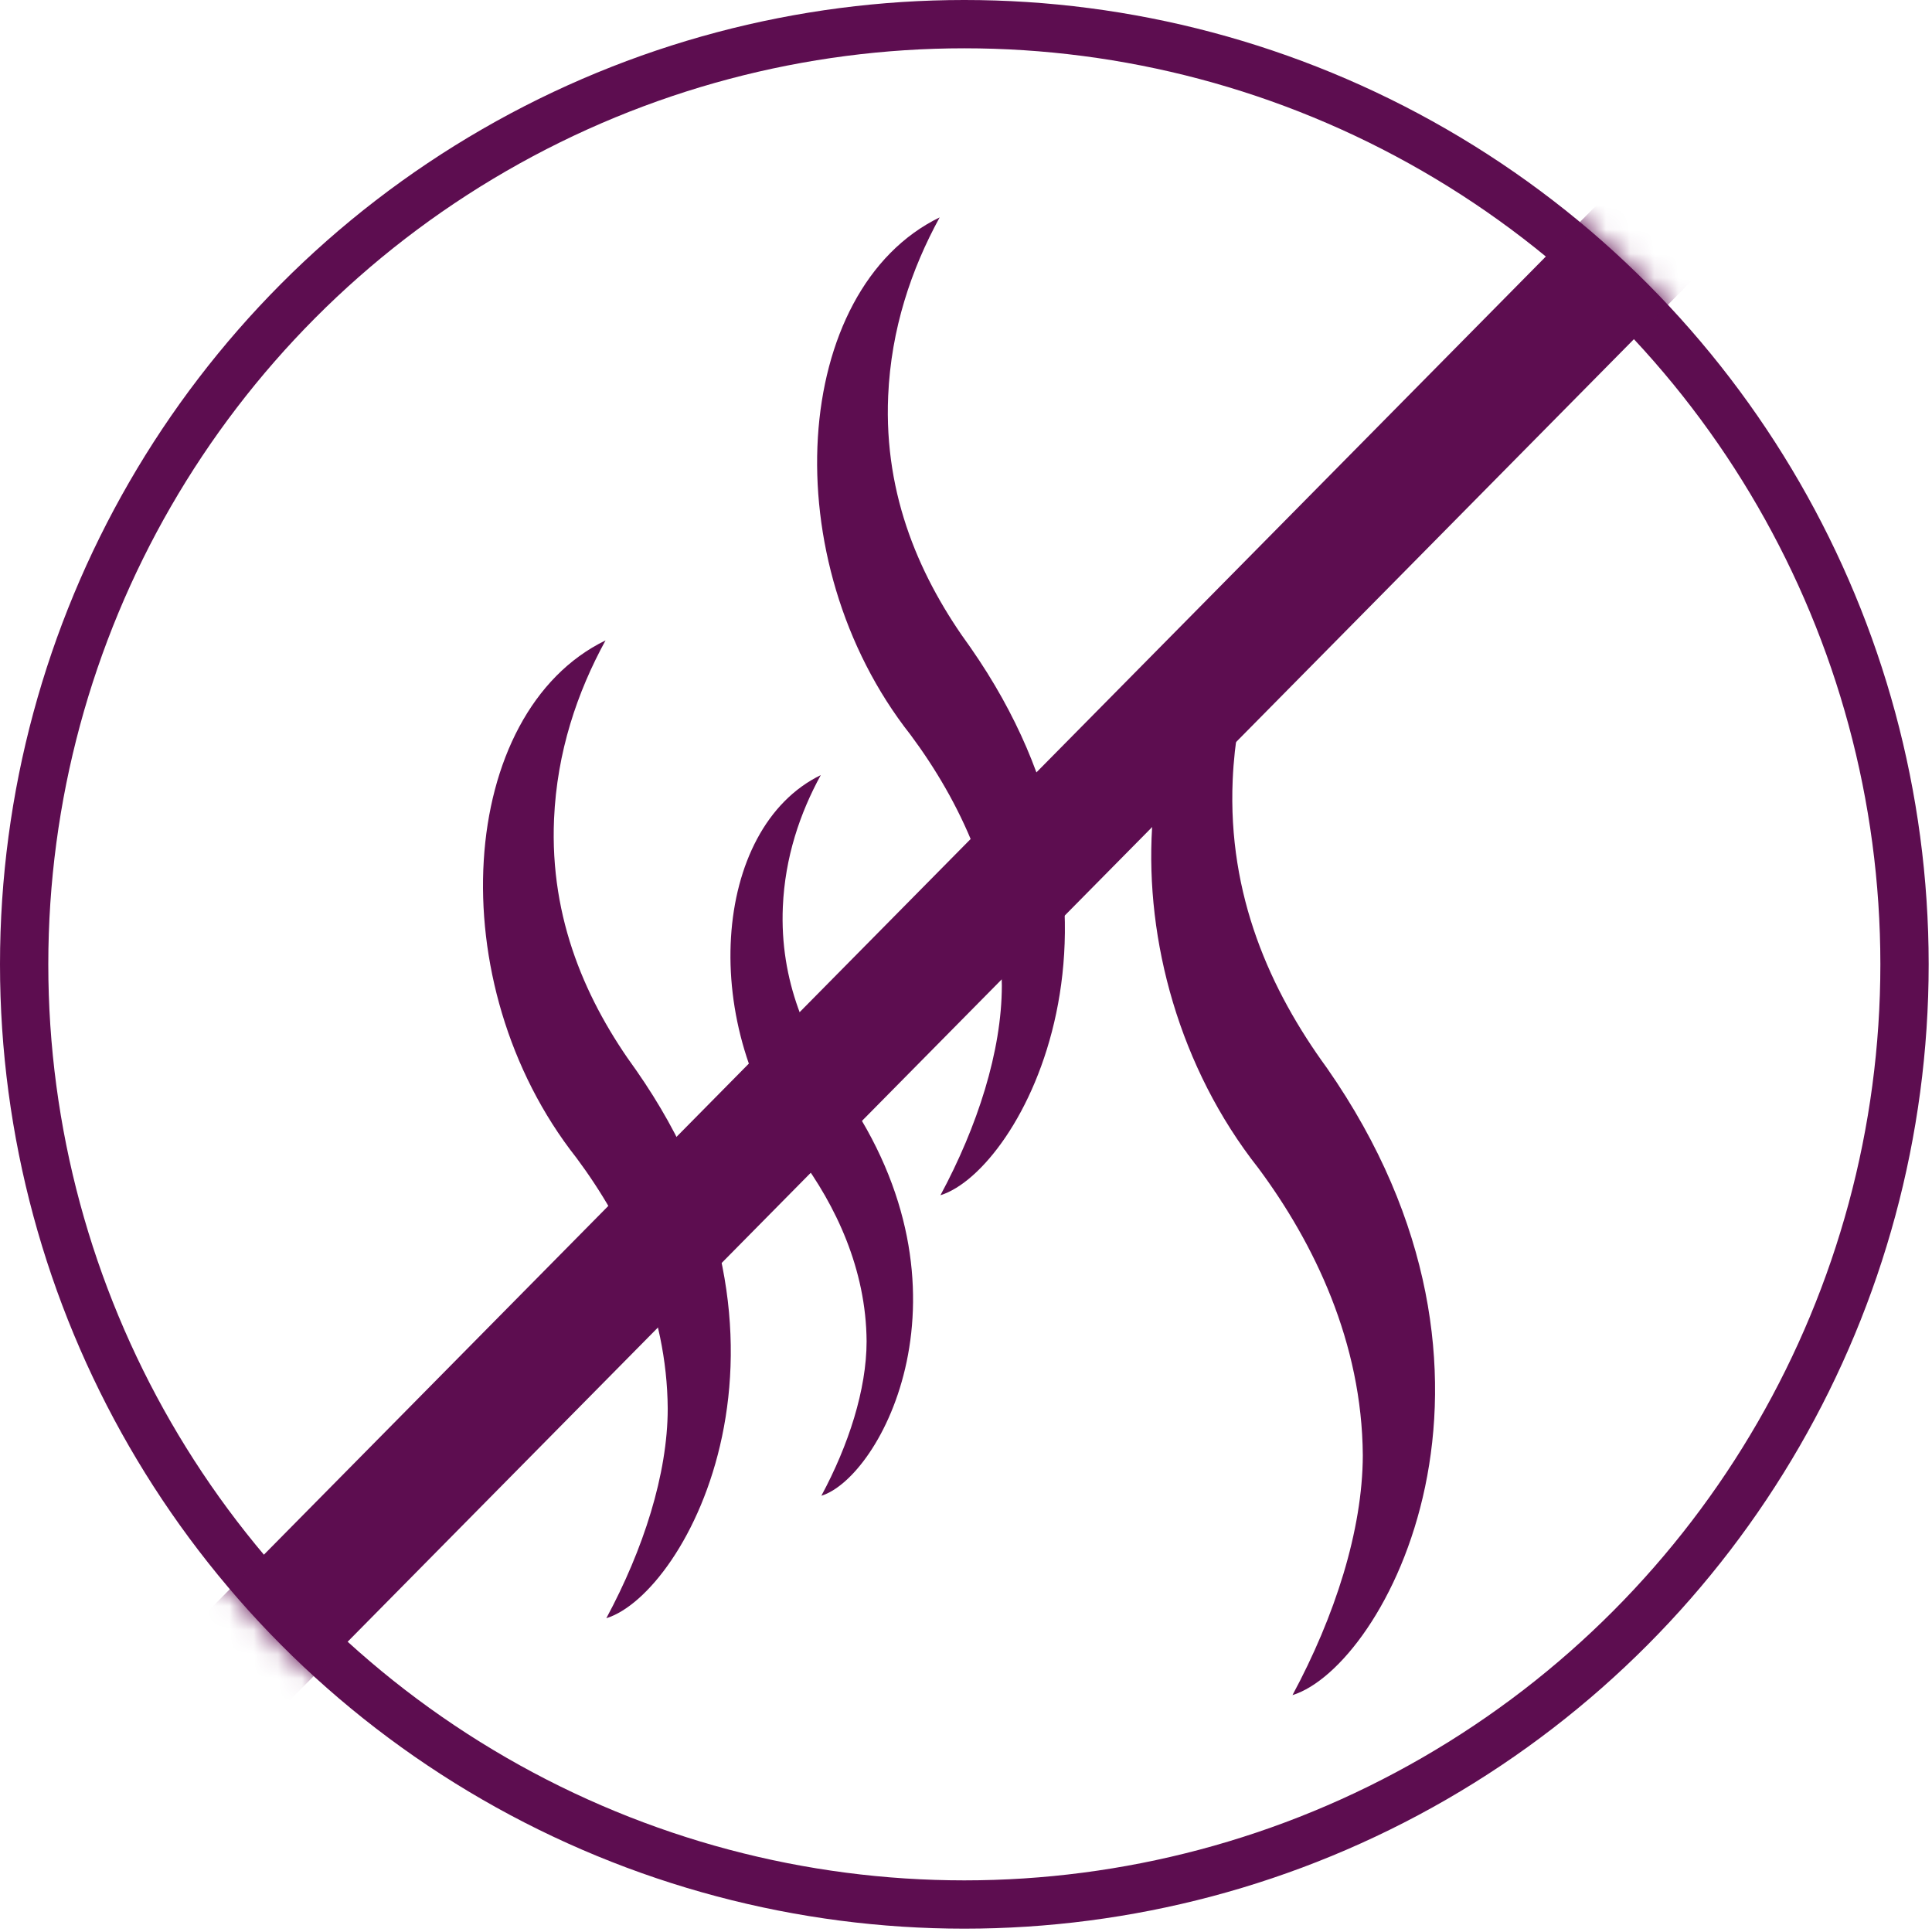
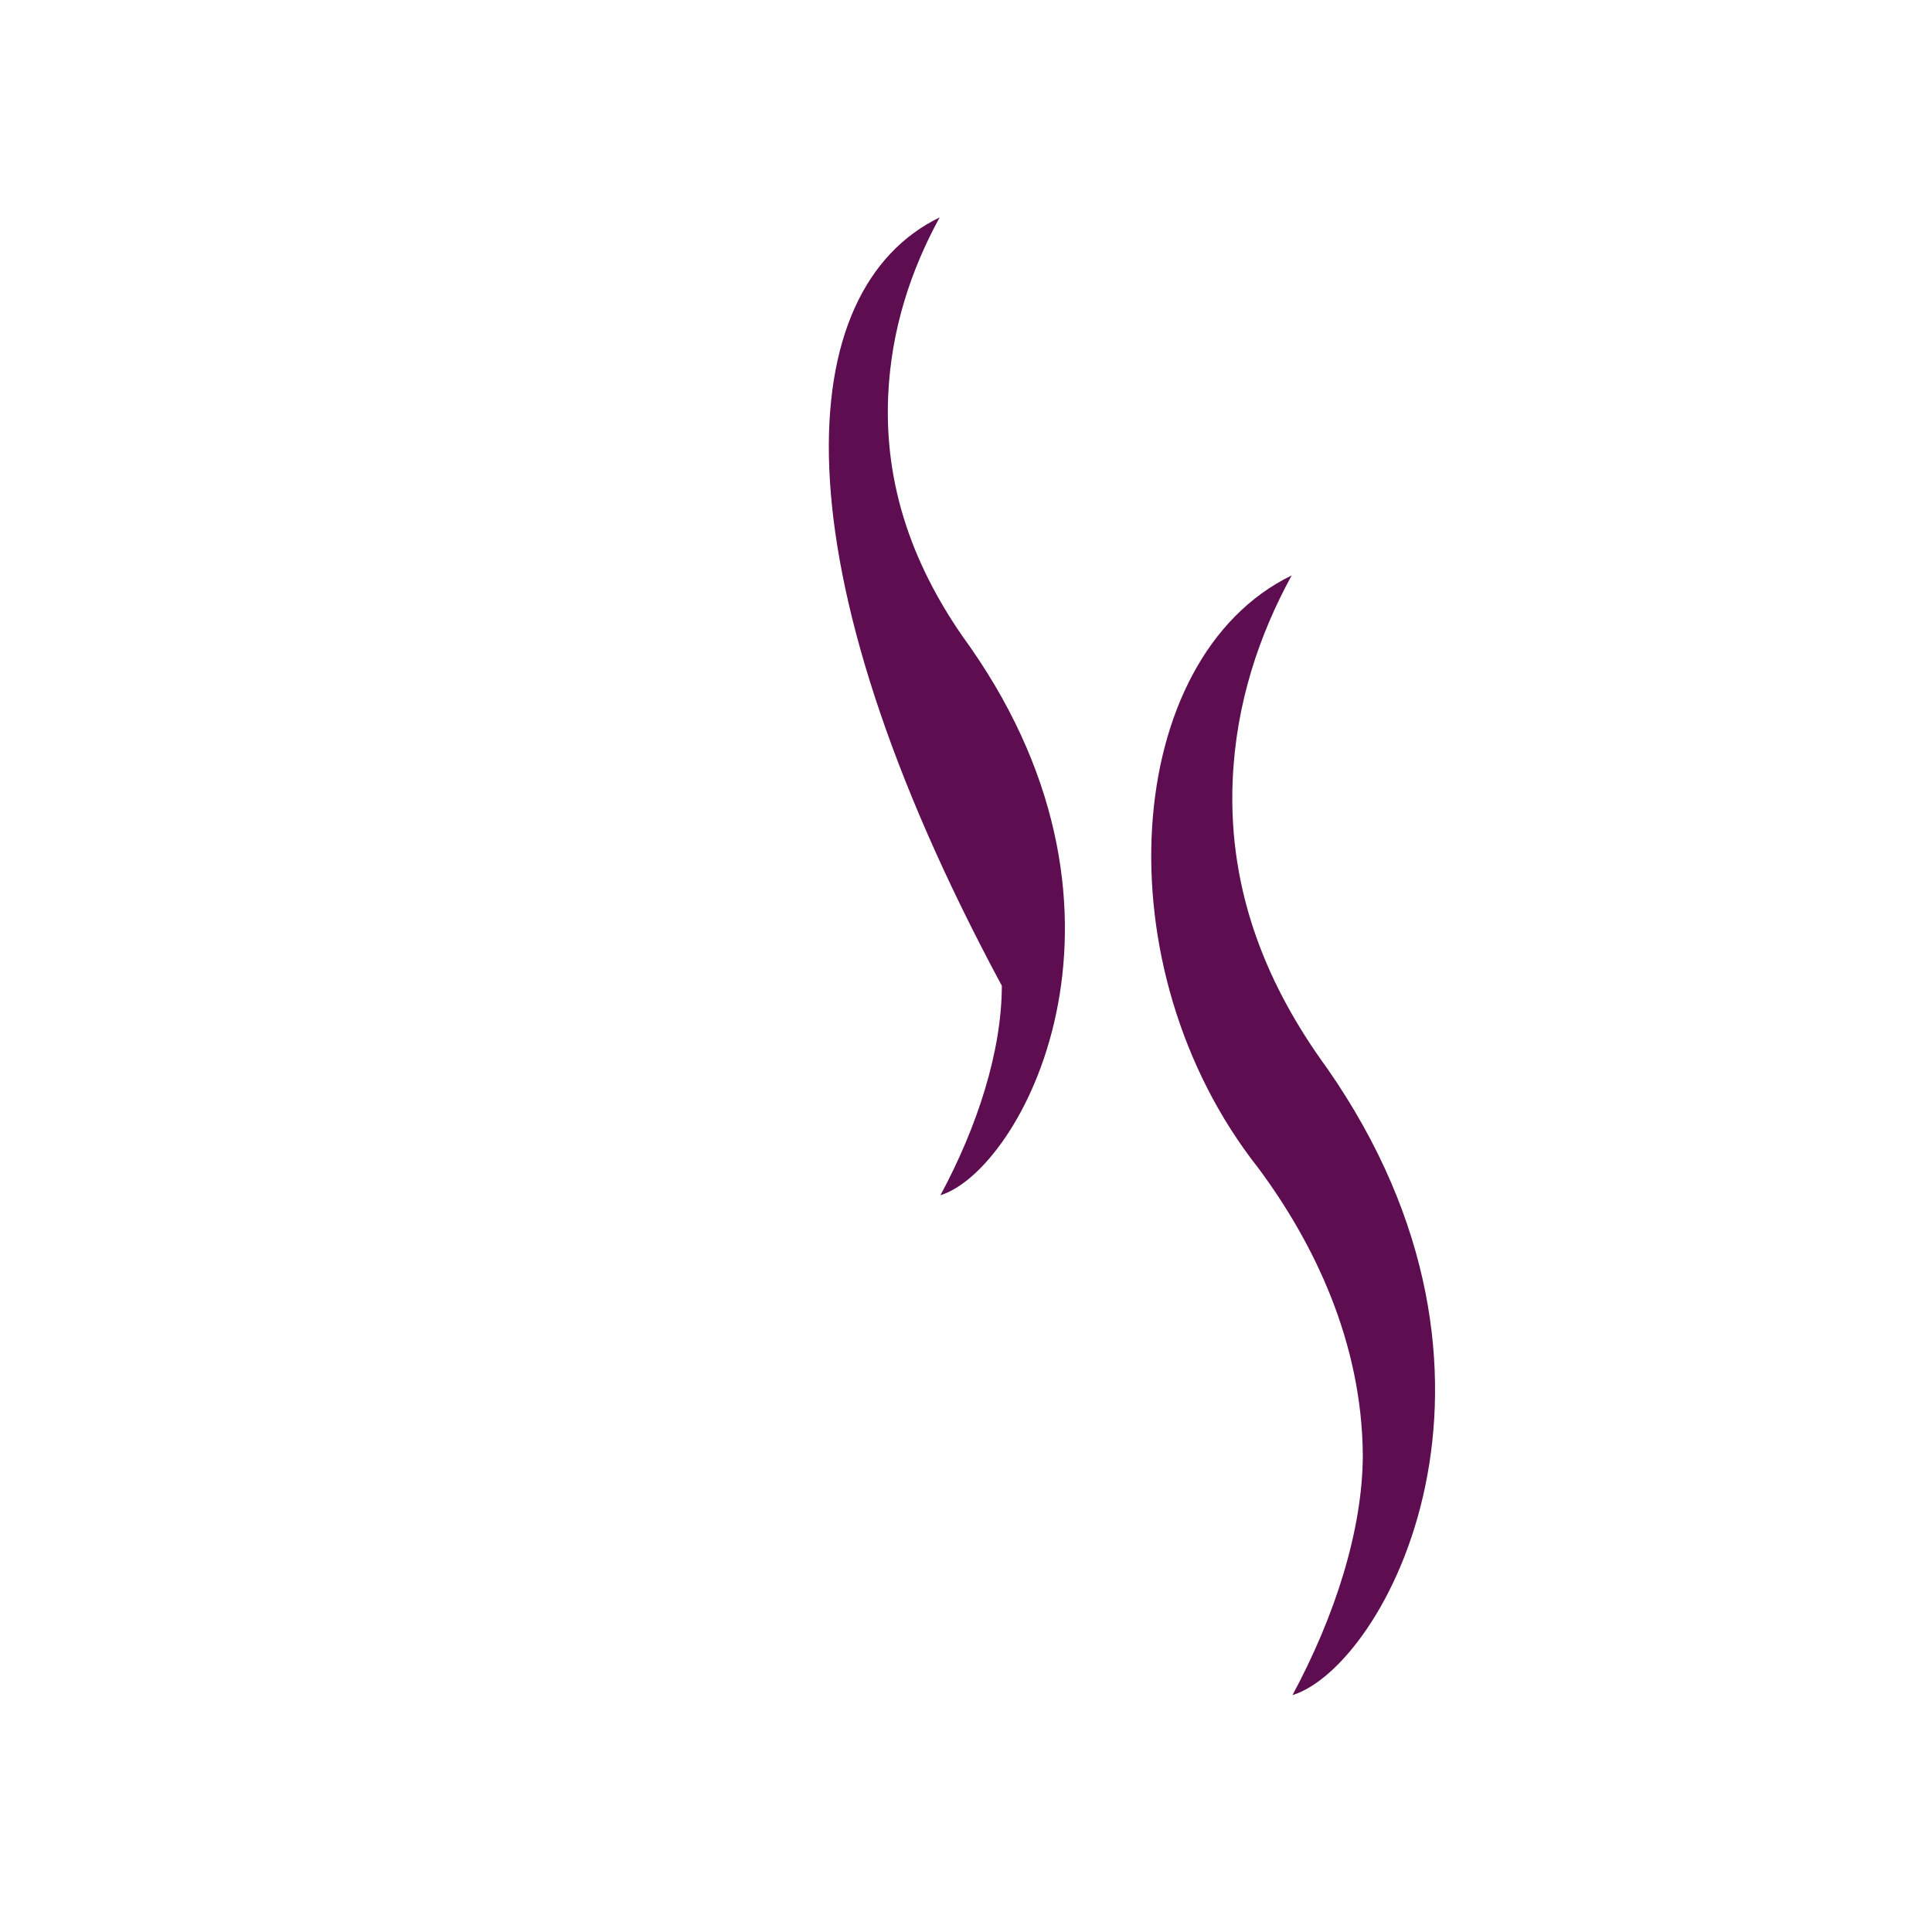
<svg xmlns="http://www.w3.org/2000/svg" fill="none" viewBox="0 0 80 80" height="80" width="80">
-   <circle stroke-width="2" stroke="#5D0D50" r="38.931" cy="39.931" cx="39.931" />
-   <path fill="#5D0D50" d="M33.987 32.094C33.121 33.678 32.505 35.498 32.416 37.547C32.282 40.621 33.414 43.144 34.926 45.222C40.667 53.459 36.469 61.176 34.011 61.936C35.139 59.839 35.881 57.542 35.884 55.545C35.866 52.542 34.594 49.9 33.098 47.887C28.888 42.548 29.468 34.291 33.987 32.095V32.094Z" />
-   <path fill="#5D0D50" d="M38.91 9C37.735 11.148 36.898 13.618 36.777 16.397C36.595 20.569 38.131 23.995 40.185 26.811C47.975 37.988 42.278 48.459 38.942 49.492C40.474 46.644 41.479 43.53 41.484 40.819C41.459 36.743 39.734 33.157 37.703 30.427C31.992 23.181 32.78 11.98 38.912 9H38.91Z" />
-   <path fill="#5D0D50" d="M25.075 26.516C23.9 28.663 23.063 31.133 22.942 33.913C22.76 38.084 24.296 41.51 26.35 44.327C34.14 55.504 28.443 65.975 25.107 67.007C26.639 64.159 27.644 61.046 27.649 58.335C27.624 54.259 25.899 50.672 23.868 47.943C18.157 40.696 18.945 29.495 25.077 26.516H25.075Z" />
+   <path fill="#5D0D50" d="M38.91 9C37.735 11.148 36.898 13.618 36.777 16.397C36.595 20.569 38.131 23.995 40.185 26.811C47.975 37.988 42.278 48.459 38.942 49.492C40.474 46.644 41.479 43.53 41.484 40.819C31.992 23.181 32.78 11.98 38.912 9H38.91Z" />
  <path fill="#5D0D50" d="M53.484 23.83C52.139 26.29 51.181 29.116 51.043 32.298C50.837 37.076 52.592 40.995 54.945 44.223C63.865 57.02 57.343 69.008 53.519 70.191C55.273 66.932 56.422 63.366 56.431 60.262C56.399 55.594 54.425 51.488 52.1 48.362C45.561 40.066 46.46 27.241 53.484 23.828V23.83Z" />
  <mask height="80" width="80" y="0" x="0" maskUnits="userSpaceOnUse" style="mask-type:alpha" id="mask0_140_1929">
-     <circle fill="#5D0D50" r="39.931" cy="39.931" cx="39.931" />
-   </mask>
+     </mask>
  <g mask="url(#mask0_140_1929)">
-     <path stroke-width="5" stroke="#5D0D50" d="M79 -1L0 79" />
-   </g>
+     </g>
</svg>